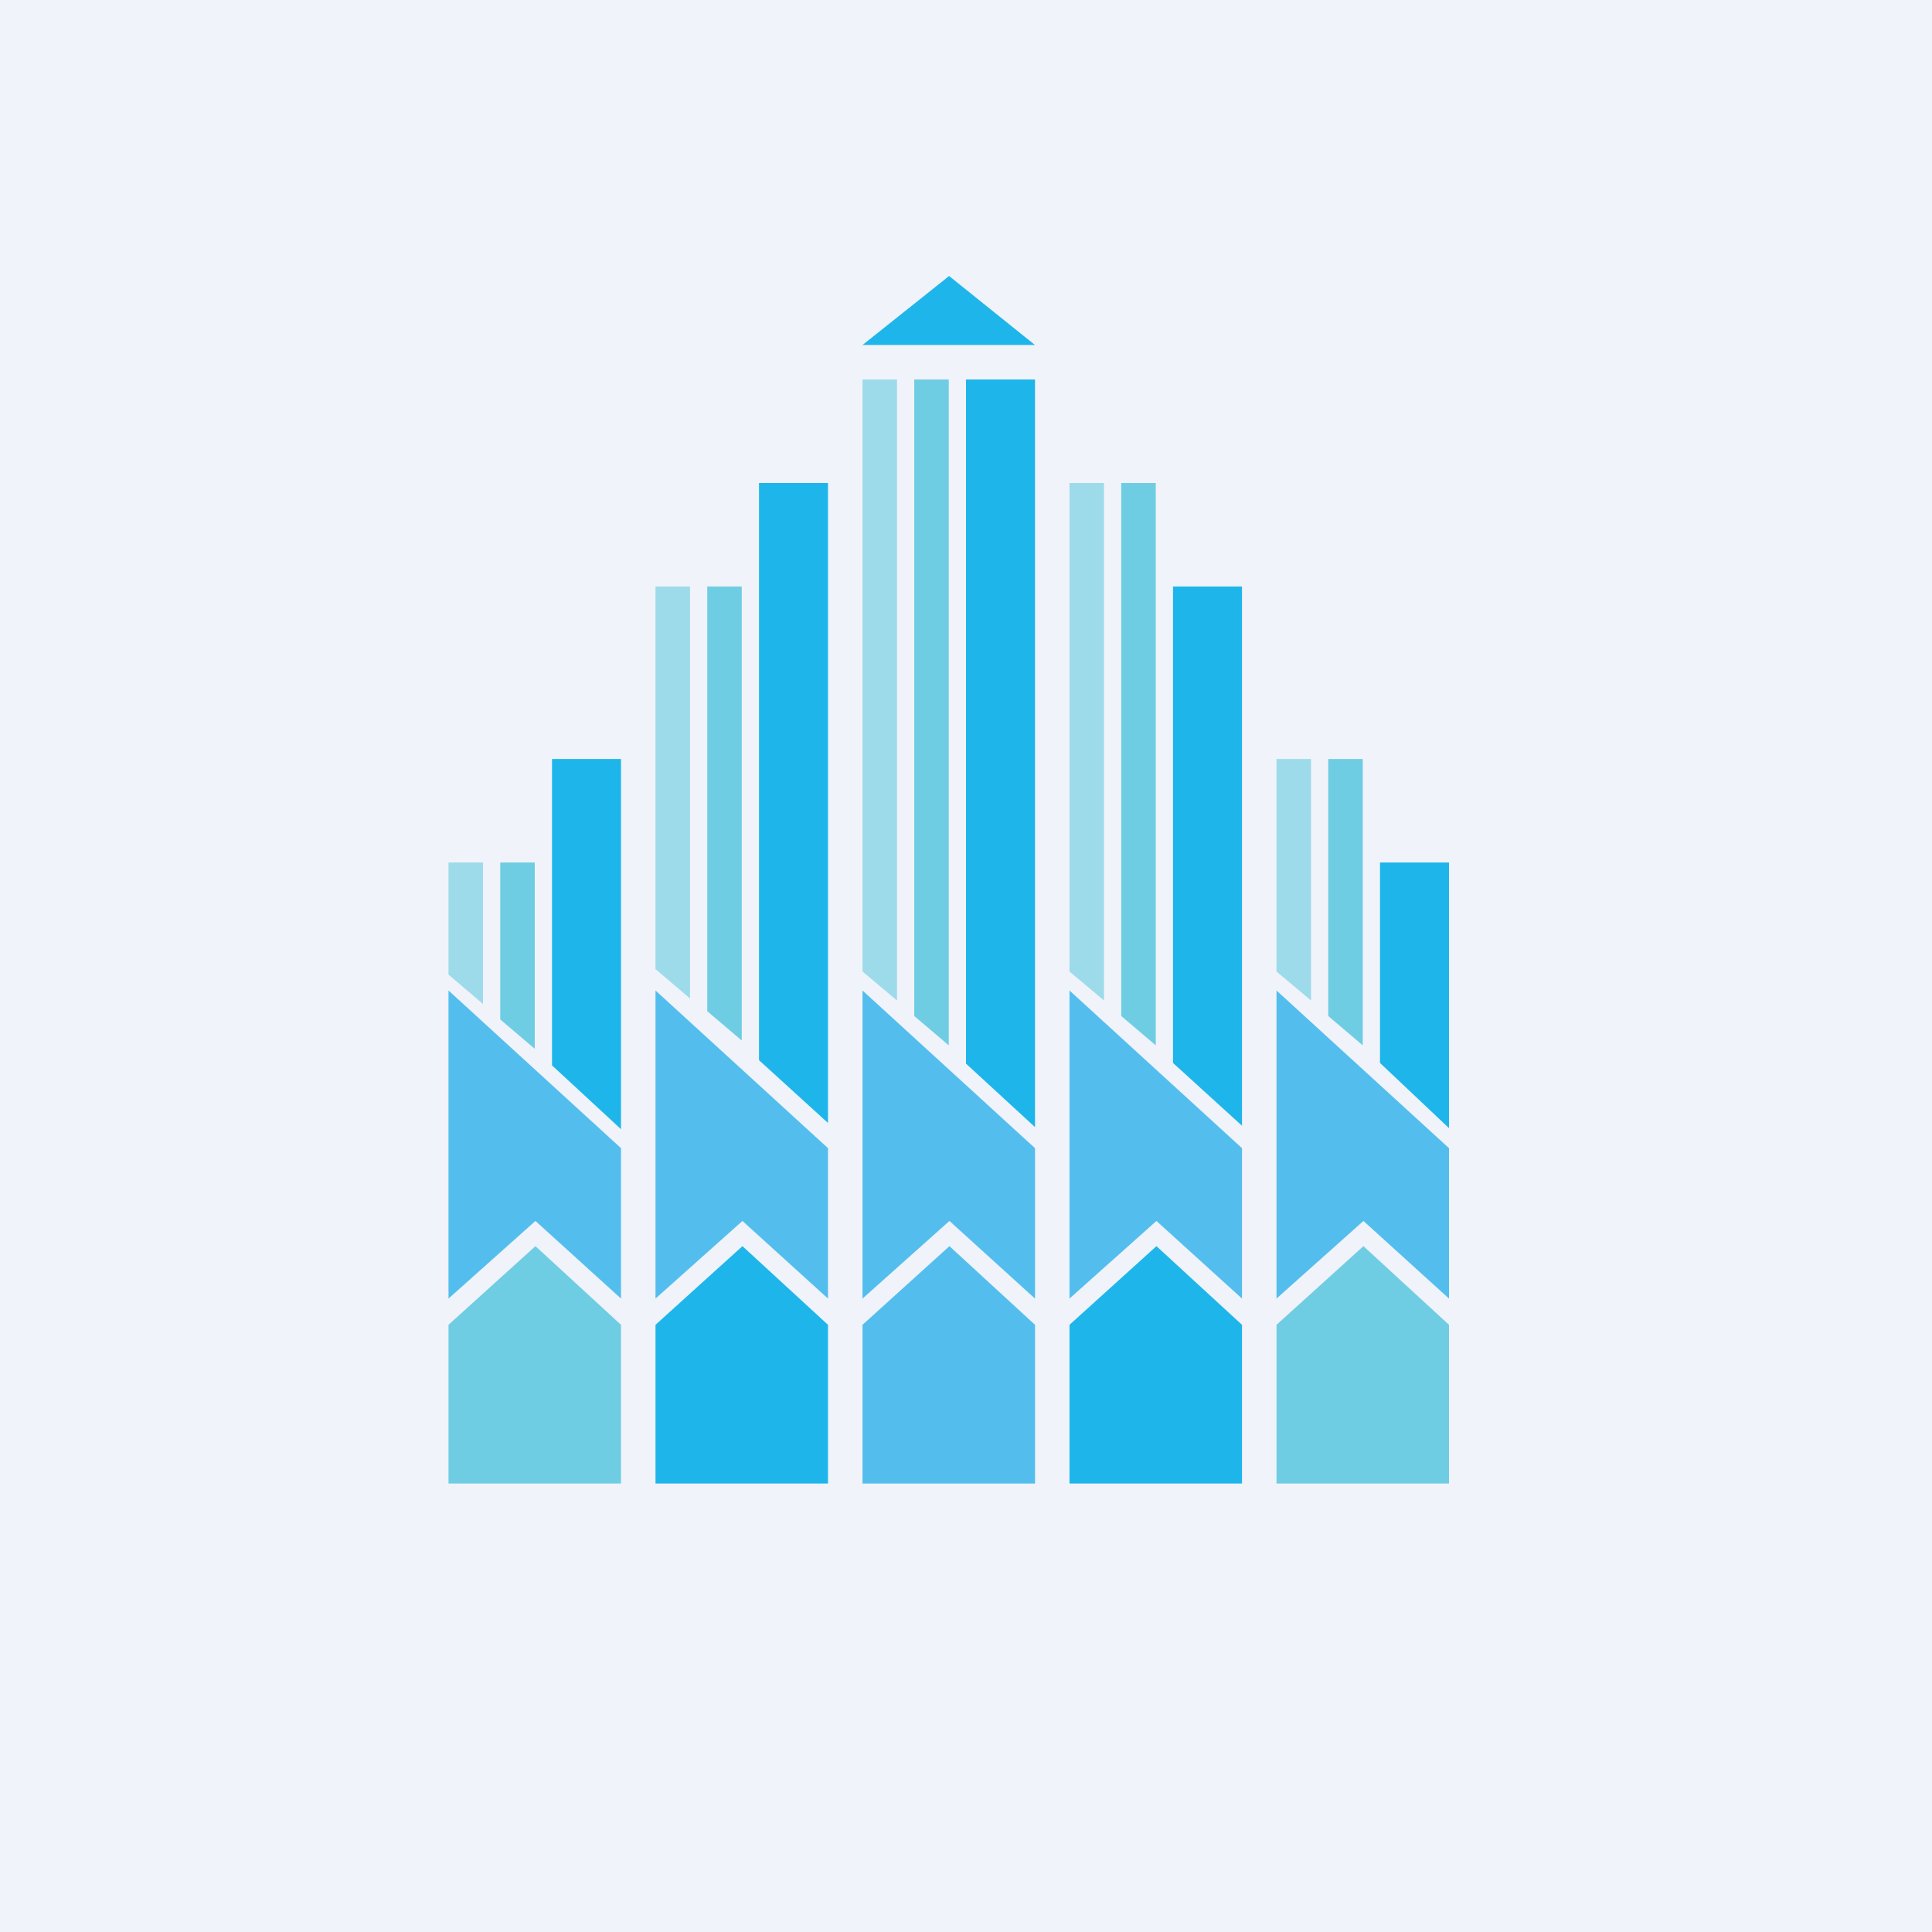
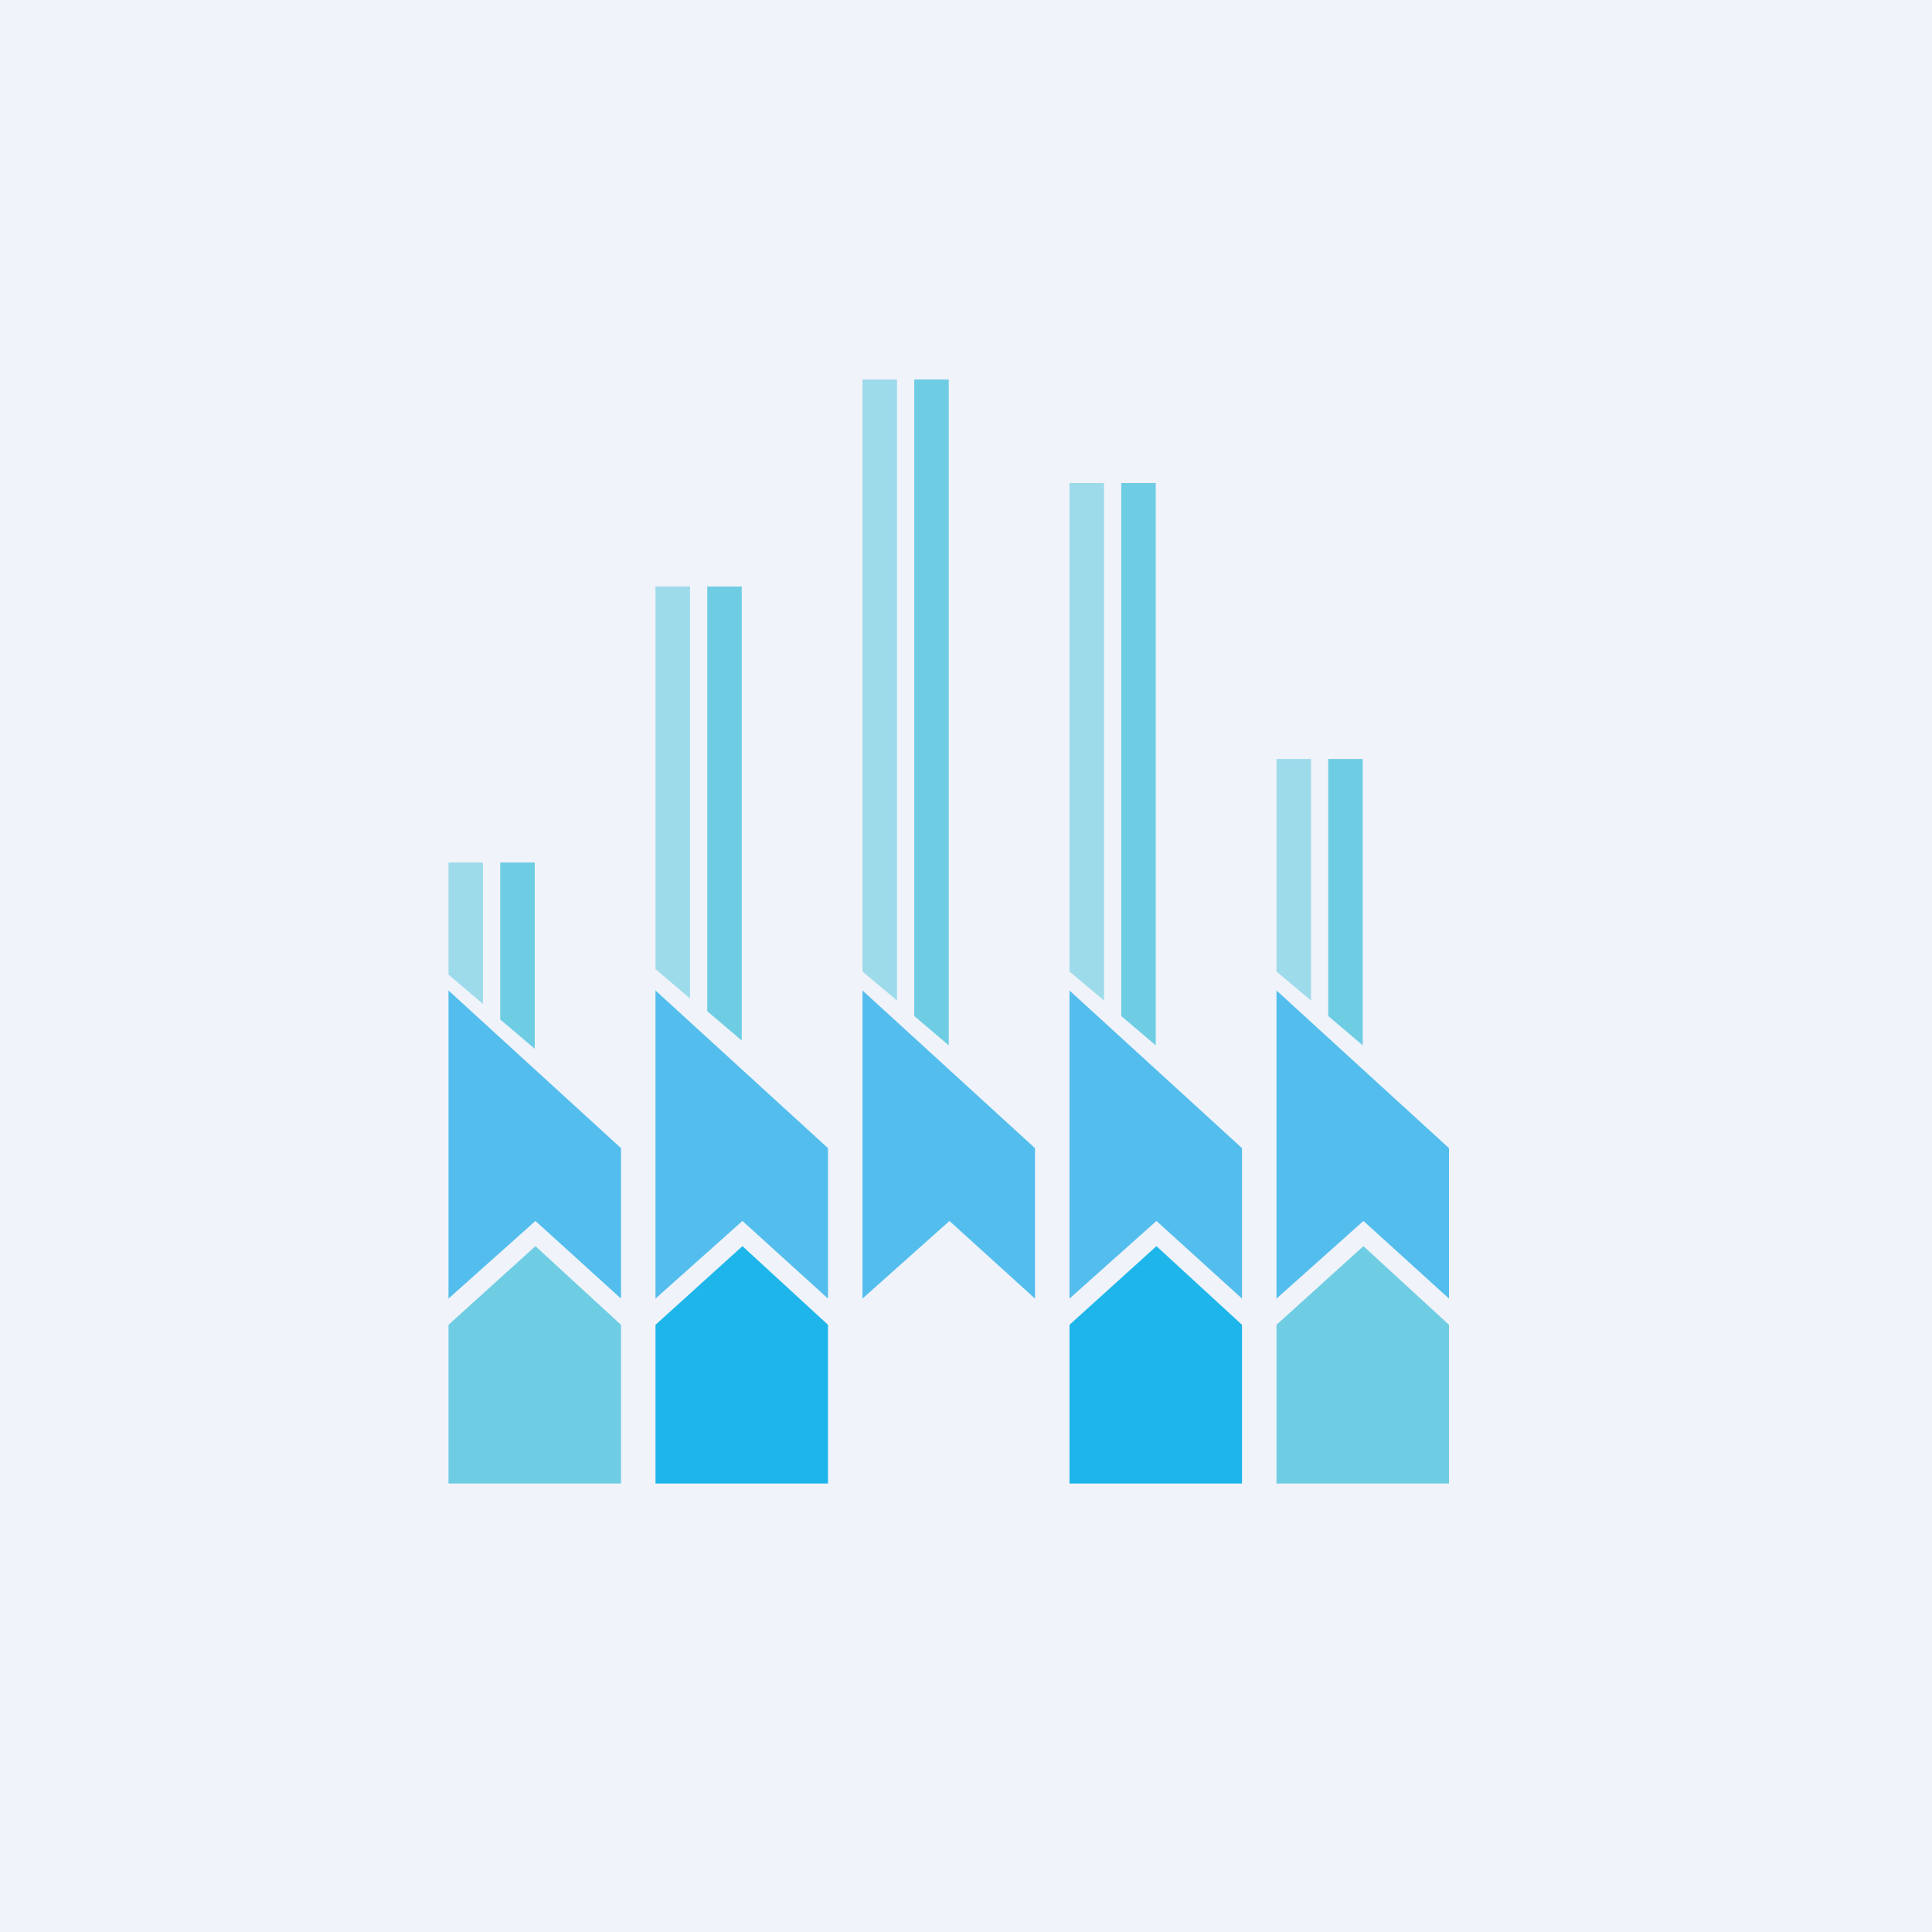
<svg xmlns="http://www.w3.org/2000/svg" width="56" height="56" viewBox="0 0 56 56">
  <path fill="#F0F3FA" d="M0 0h56v56H0z" />
  <path d="M13 38.4V43h5v-4.6l-2.48-2.28L13 38.4Z" fill="#6FCDE3" />
  <path d="M19 38.4V43h5v-4.6l-2.48-2.28L19 38.4Z" fill="#1EB6EA" />
-   <path d="M25 38.4V43h5v-4.6l-2.48-2.28L25 38.4Z" fill="#53BEED" />
  <path d="M31 38.4V43h5v-4.6l-2.48-2.28L31 38.4Z" fill="#1EB6EA" />
  <path d="M37 38.4V43h5v-4.6l-2.48-2.28L37 38.4Z" fill="#6FCDE3" />
  <path d="M13 28.7v8.94l2.52-2.25L18 37.64v-4.36l-5-4.57ZM19 28.7v8.94l2.52-2.25L24 37.64v-4.36l-5-4.57ZM25 28.7v8.94l2.52-2.25L30 37.64v-4.36l-5-4.57ZM31 28.7v8.94l2.52-2.25L36 37.64v-4.36l-5-4.57ZM37 28.7v8.94l2.52-2.25L42 37.64v-4.36l-5-4.57Z" fill="#53BEED" />
  <path d="M13 25h1v4.1l-1-.85V25ZM19 17h1v11.94l-1-.85V17ZM25 11h1v18l-1-.84V11ZM31 14h1v15l-1-.84V14ZM37 22h1v7l-1-.84V22Z" fill="#9DDBEB" />
  <path d="M14.5 25h1v5.4l-1-.85V25ZM20.5 17h1v13.16l-1-.85V17ZM26.5 11h1v19.3l-1-.85V11ZM32.5 14h1v16.3l-1-.85V14ZM38.5 22h1v8.3l-1-.85V22Z" fill="#6FCDE3" />
-   <path d="M16 22h2v10.73l-2-1.85V22ZM22 14h2v18.55l-2-1.82V14ZM28 11h2v21.67l-2-1.84V11ZM34 17h2v15.63l-2-1.82V17ZM40 25h2v7.7l-2-1.89V25ZM27.51 8 25 10h5l-2.49-2Z" fill="#1EB6EA" />
</svg>